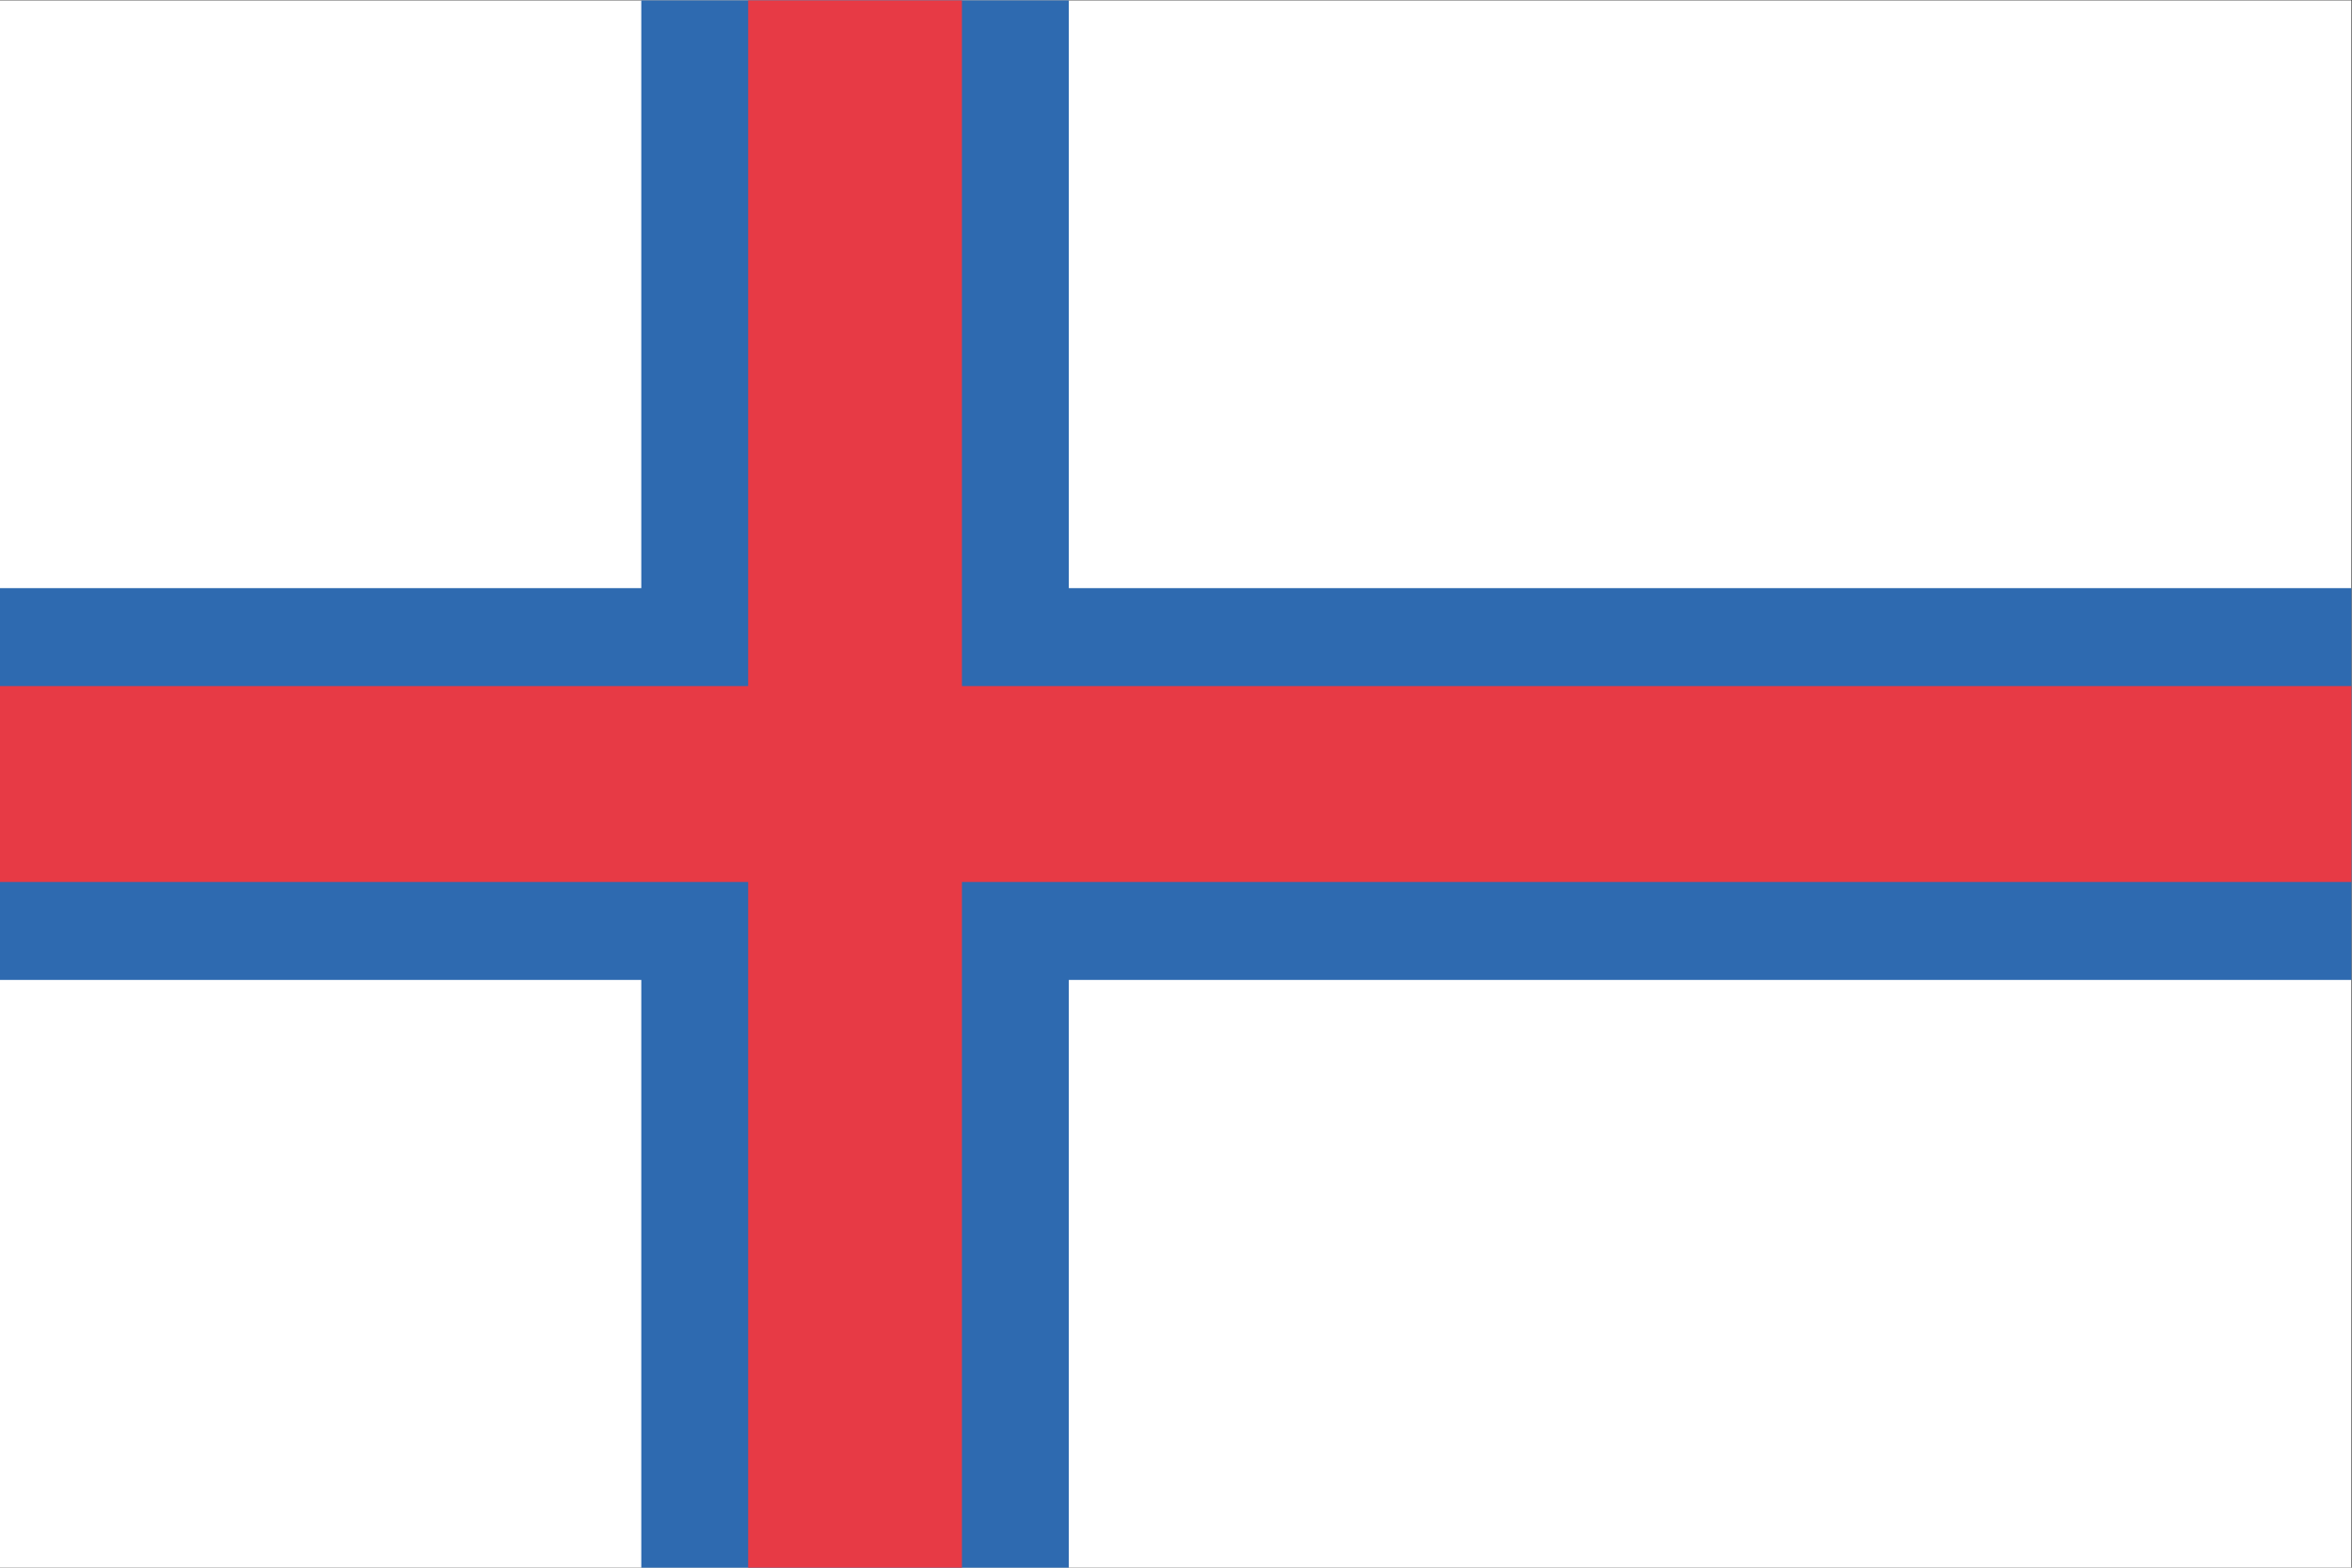
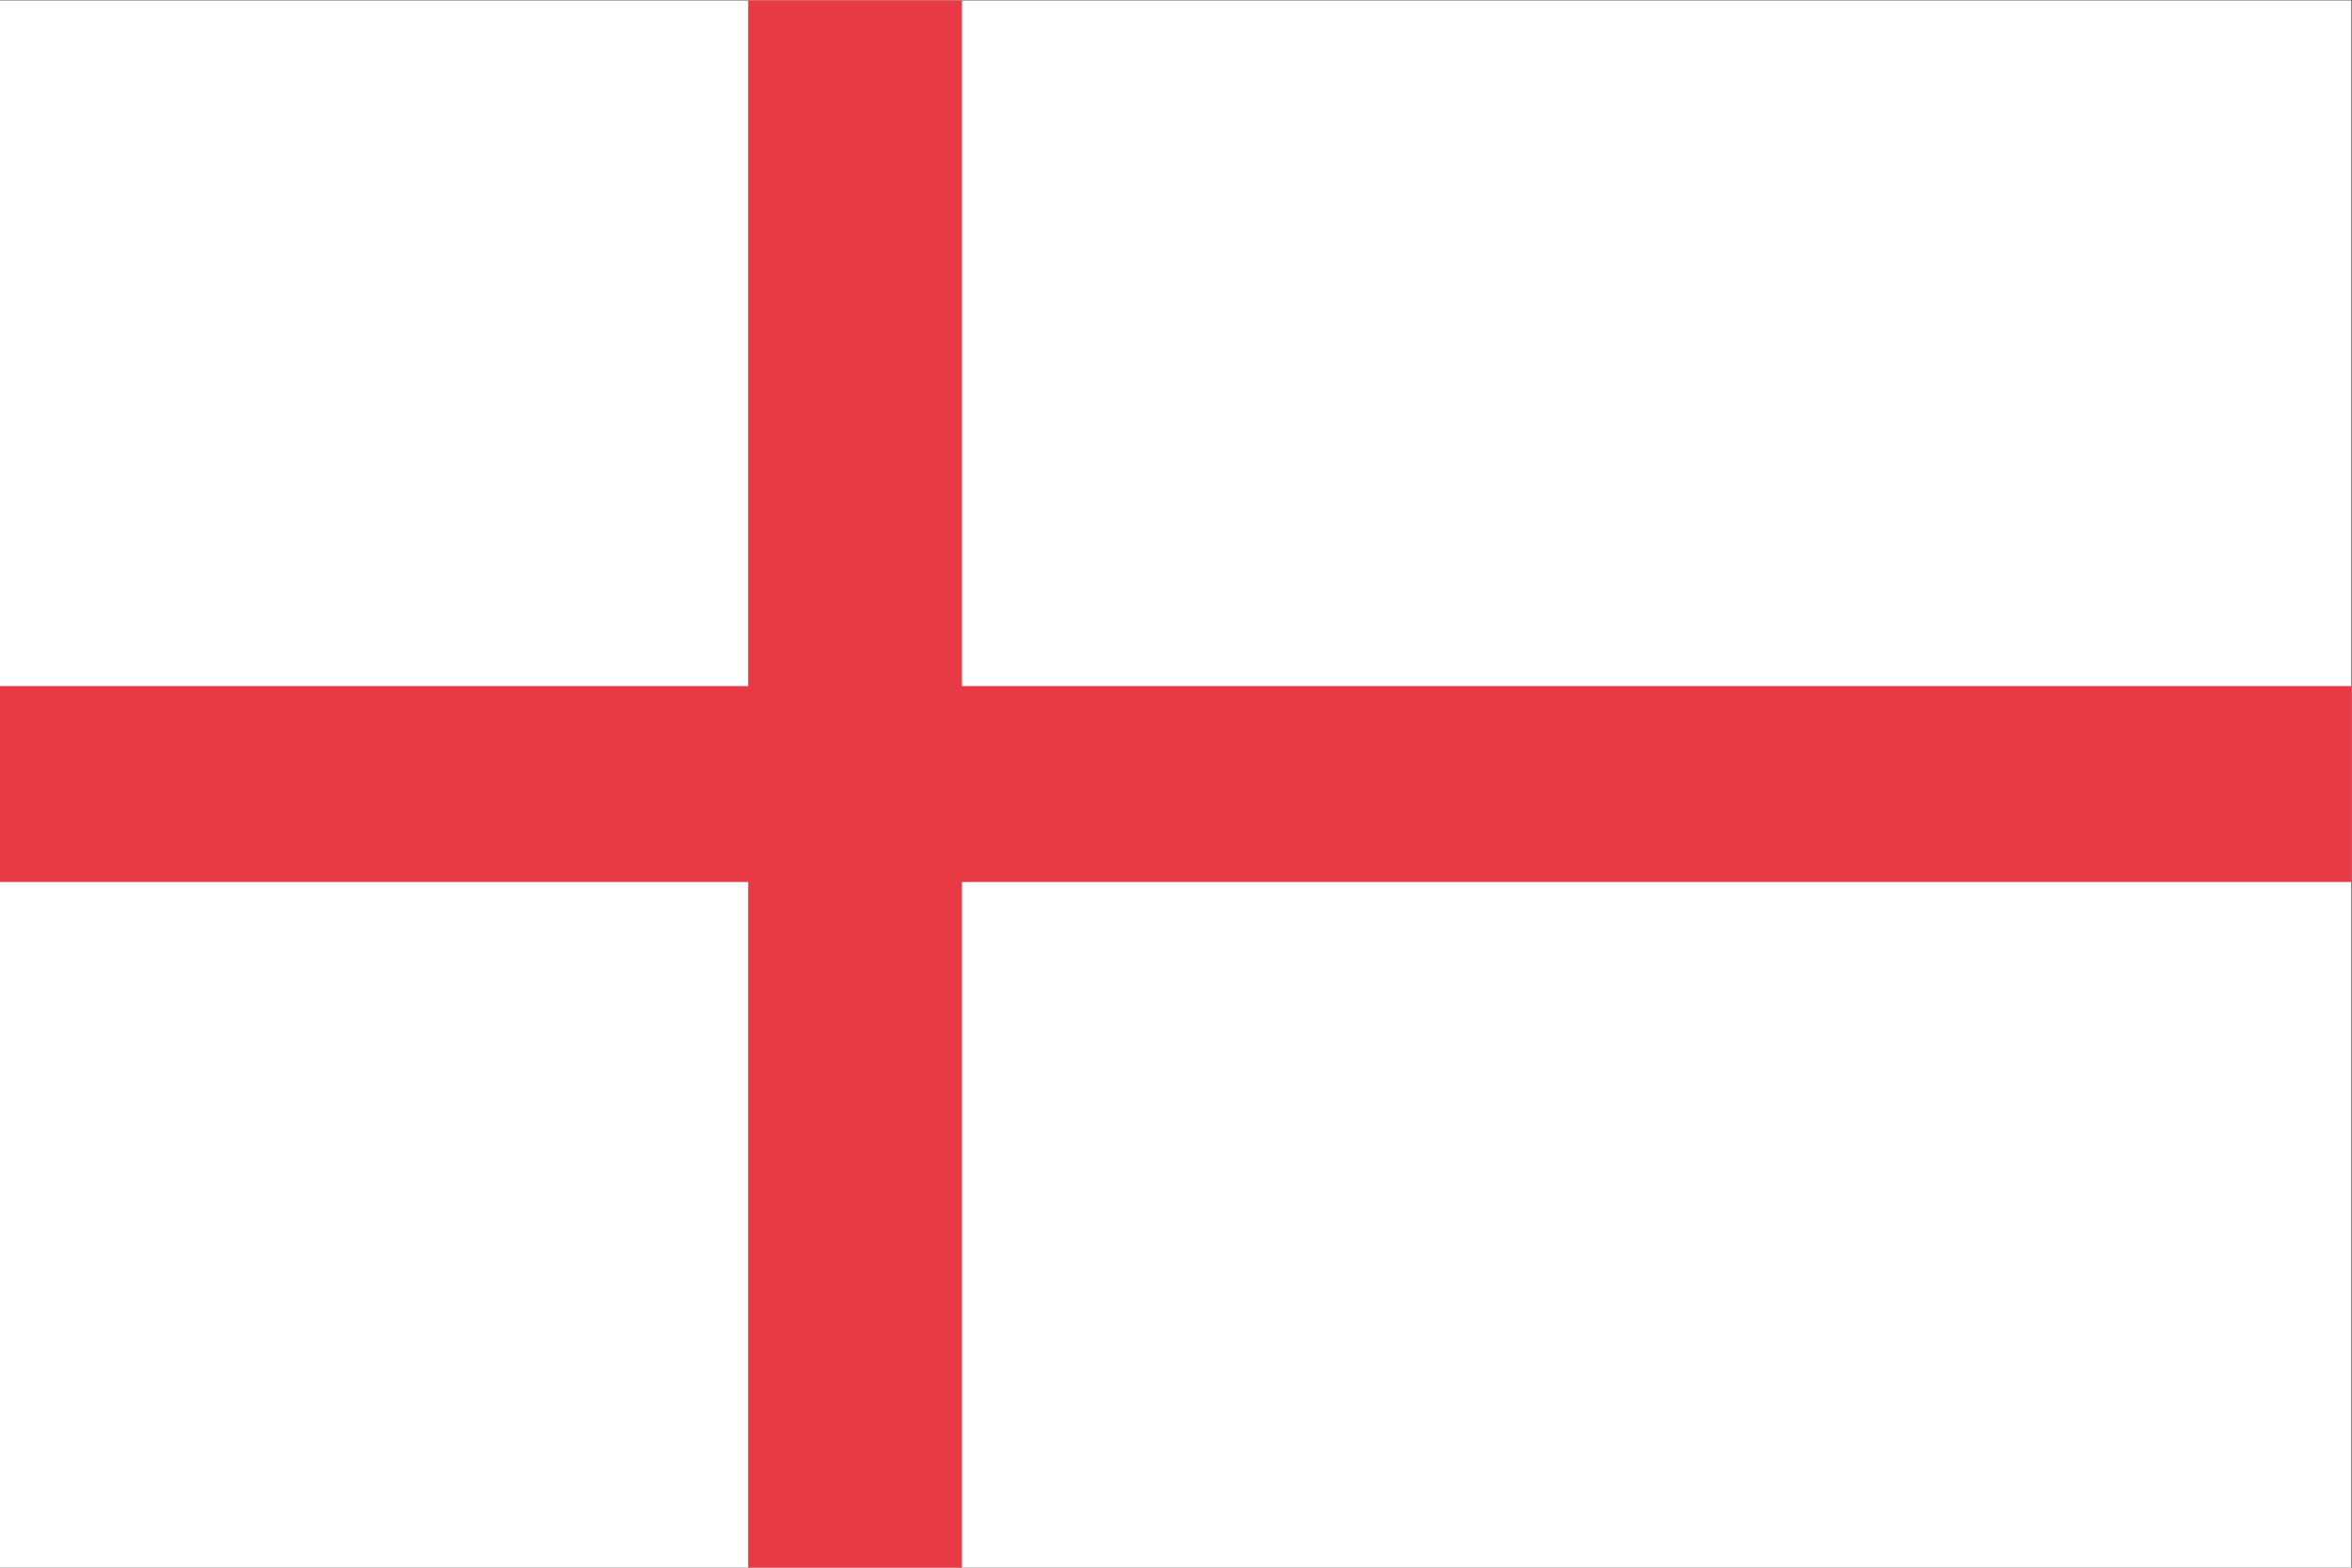
<svg xmlns="http://www.w3.org/2000/svg" viewBox="0 0 800 533.333" height="533.333" width="800" xml:space="preserve" version="1.1" id="svg2">
  <rect x="0" y="0" width="800" height="533.333" fill="#333333" stroke="none" />
  <defs id="defs6" />
  <g transform="matrix(1.333,0,0,-1.333,0,533.333)" id="g10">
    <path id="path12" style="fill:#ffffff;fill-opacity:1;fill-rule:nonzero;stroke:none" d="M 0,0 600,0 600,400 0,400 0,0 Z" />
    <g transform="translate(163.636,400)" id="g14">
-       <path id="path16" style="fill:#2e6ab0;fill-opacity:1;fill-rule:nonzero;stroke:none" d="m 0,0 0,-149.999 -163.636,0 0,-100 163.636,0 0,-150.001 109.091,0 0,150.001 327.273,0 0,100 -327.272,0 L 109.092,0 0,0 Z" />
-     </g>
+       </g>
    <g transform="translate(190.909,400)" id="g18">
      <path id="path20" style="fill:#e73a45;fill-opacity:1;fill-rule:nonzero;stroke:none" d="m 0,0 0,-174.999 -190.909,0 0,-50.001 190.909,0 0,-175 54.546,0 0,175 354.545,0 0,49.999 -354.546,0 L 54.545,0 0,0 Z" />
    </g>
  </g>
</svg>